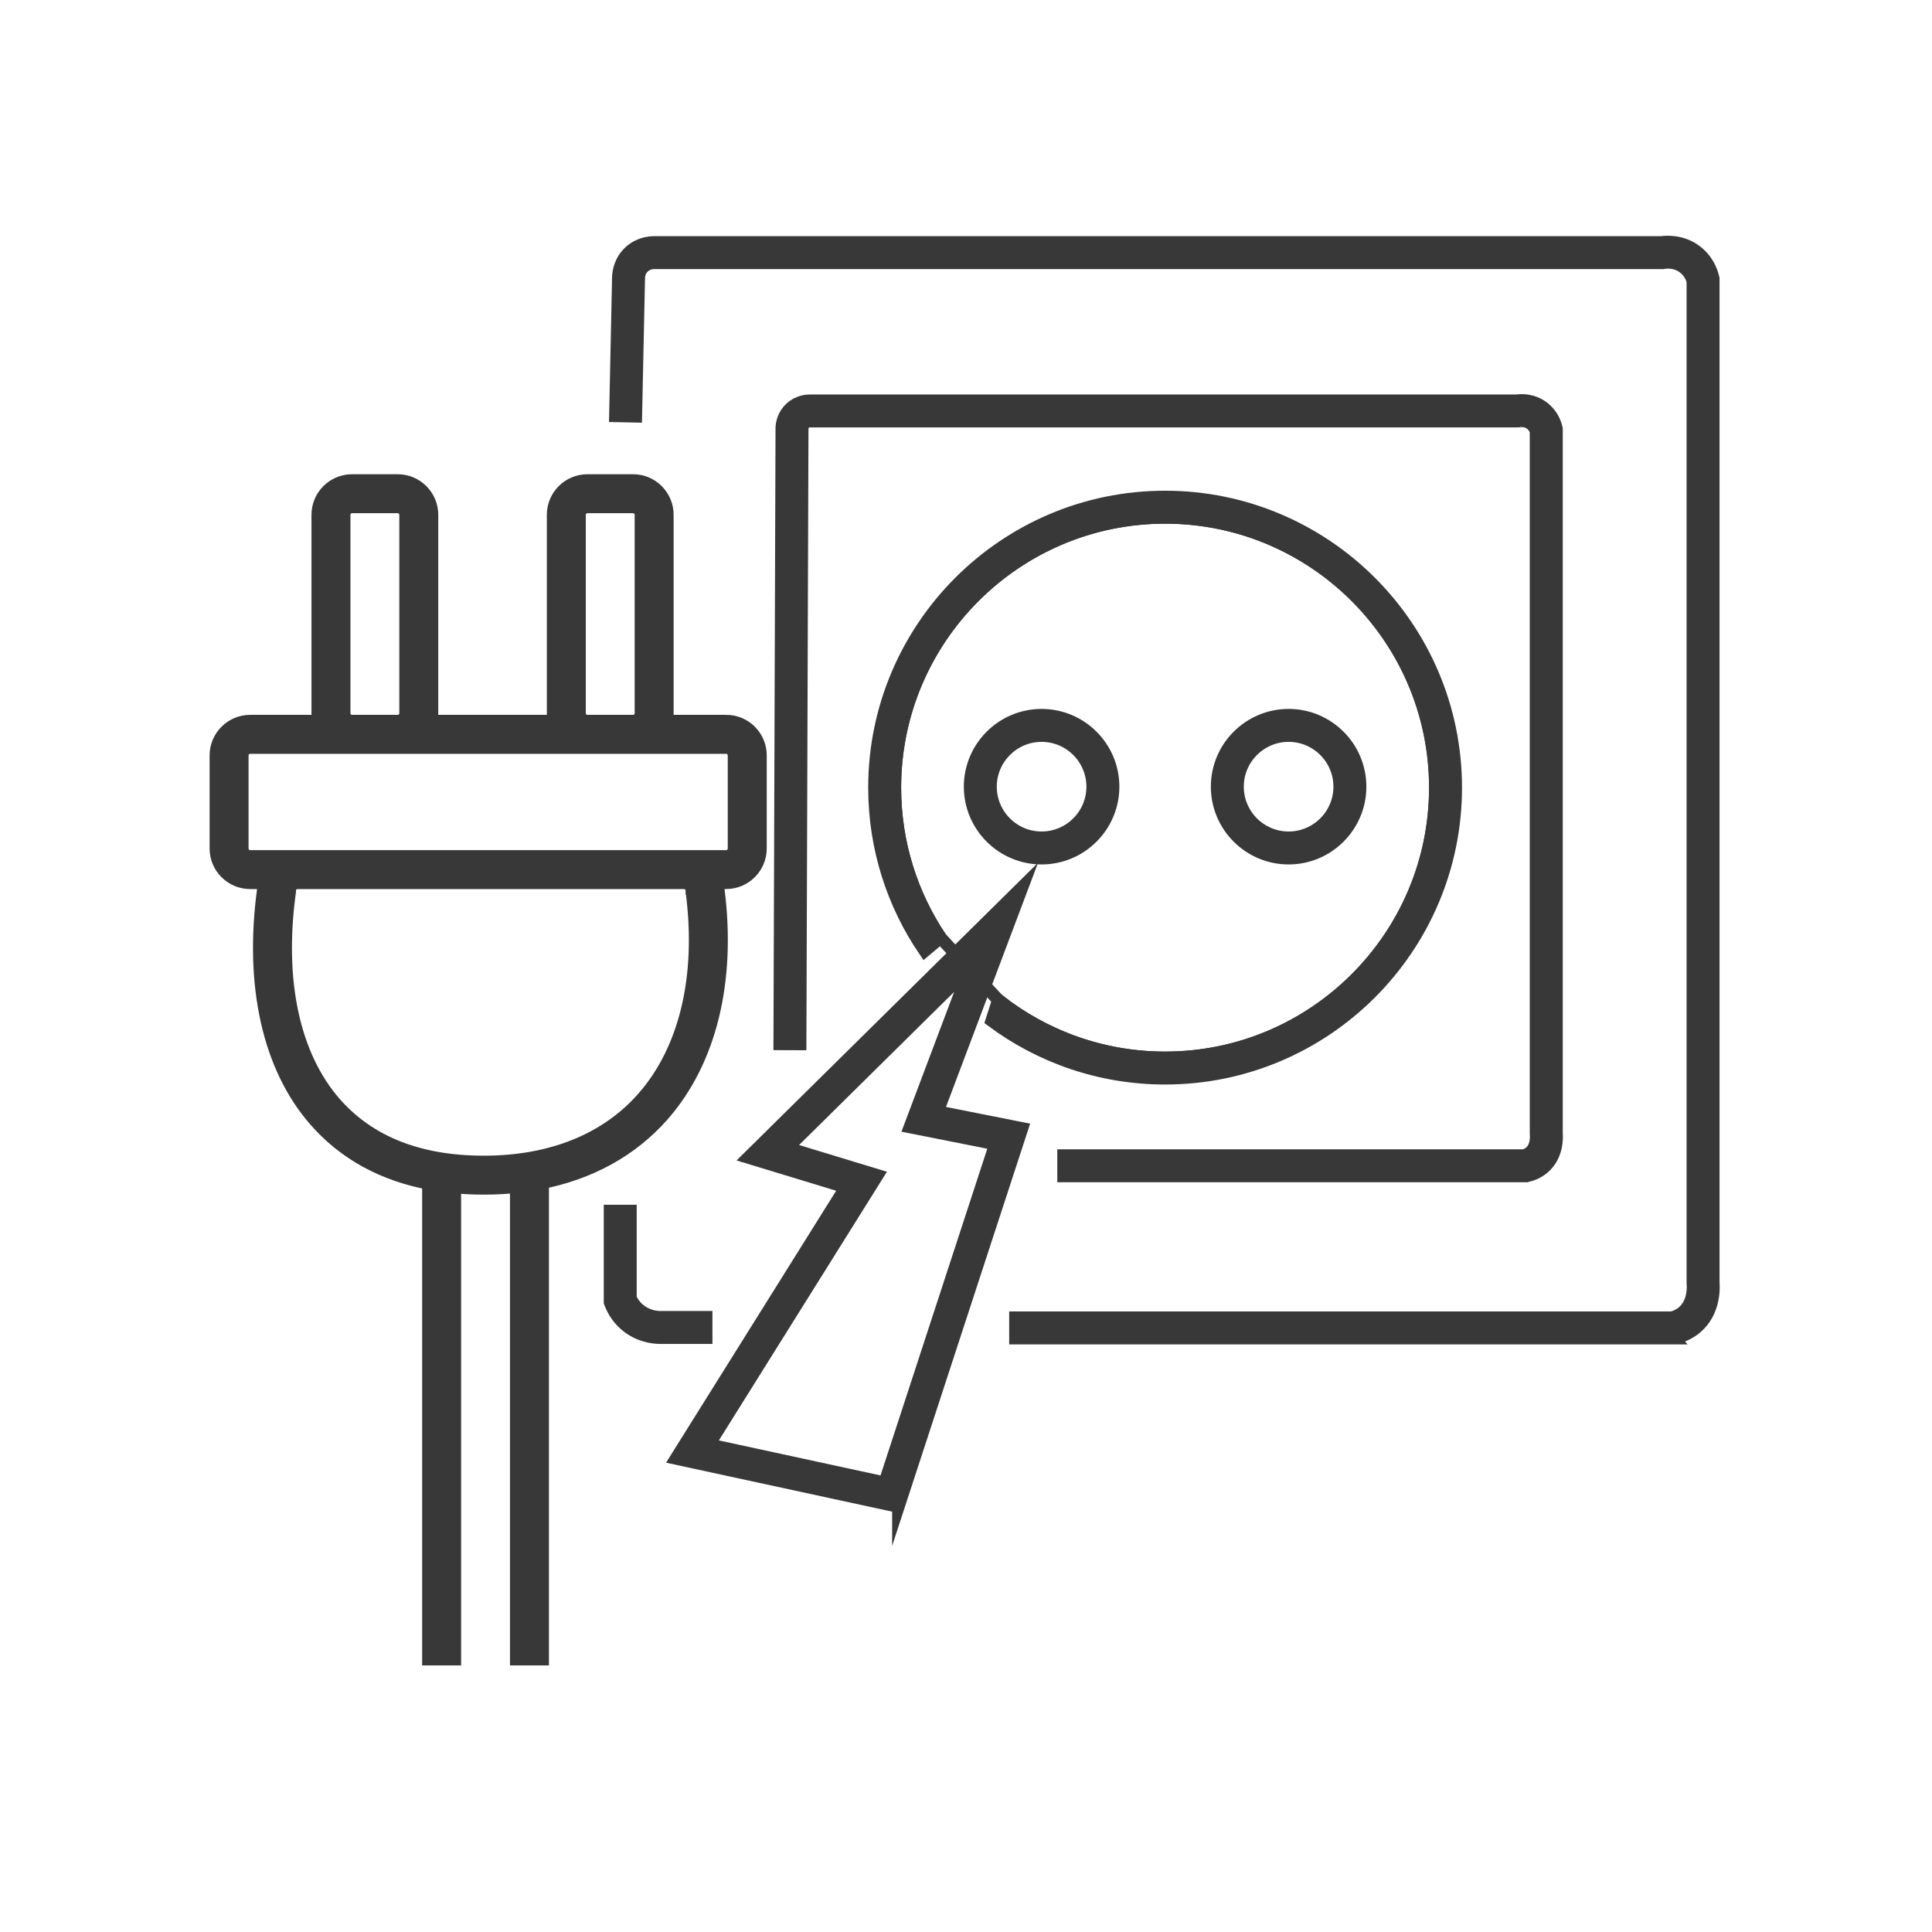
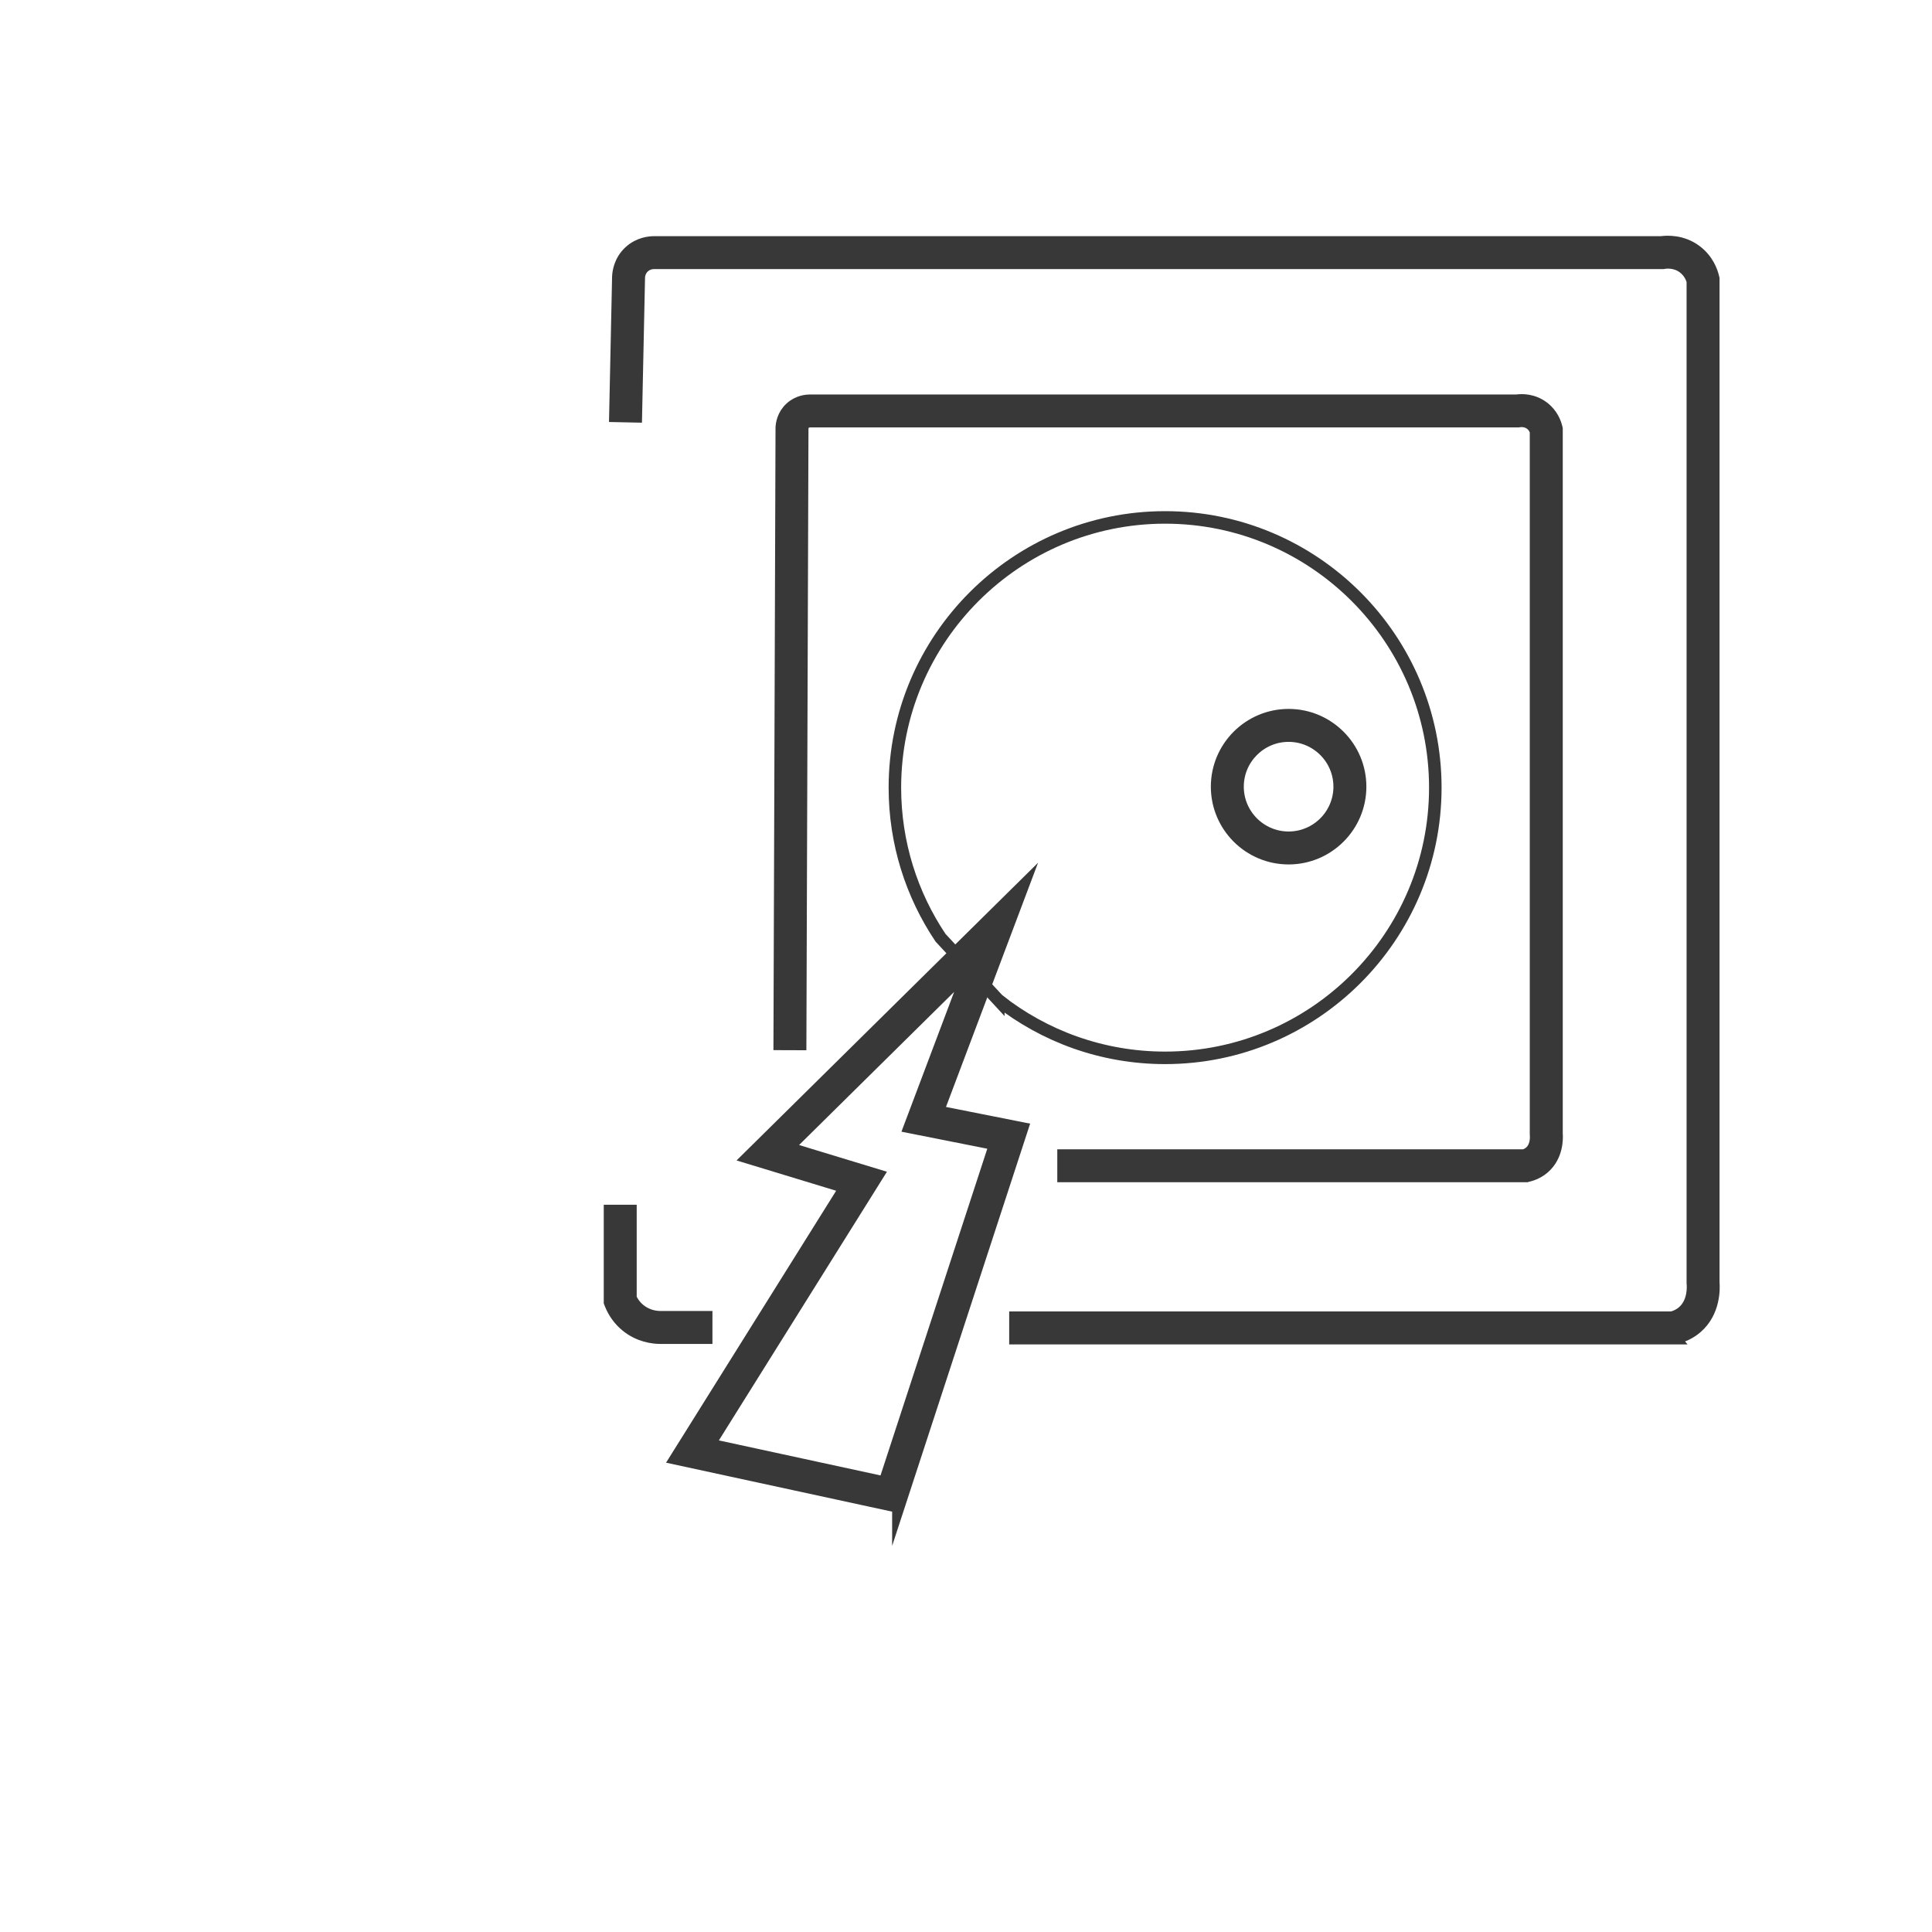
<svg xmlns="http://www.w3.org/2000/svg" id="Capa_1" viewBox="0 0 1080 1080">
  <defs>
    <style>.cls-1{fill:none;}.cls-1,.cls-2{stroke-width:7px;}.cls-1,.cls-2,.cls-3{stroke:#383838;stroke-miterlimit:10;}.cls-2,.cls-3{fill:#383838;}.cls-3{stroke-width:10px;}</style>
  </defs>
-   <path class="cls-3" d="M405.93,404.61h-35.4c.66-1.85,1.03-3.82,1.03-5.89v-110.95c0-9.75-7.93-17.67-17.67-17.67h-25.53c-9.75,0-17.67,7.93-17.67,17.67v110.95c0,2.07,.38,4.05,1.03,5.89h-72.76c.66-1.85,1.03-3.82,1.03-5.89v-110.95c0-9.75-7.93-17.67-17.67-17.67h-25.53c-9.75,0-17.67,7.93-17.67,17.67v110.95c0,2.07,.38,4.05,1.03,5.89h-40.31c-9.75,0-17.67,7.93-17.67,17.67v52.04c0,9.75,7.93,17.67,17.67,17.67h9.86c-.61,1.71-.97,3.54-1.02,5.45-7.18,53.15,2.94,98.54,28.53,127.84,16.23,18.59,37.81,30.33,64.37,35.09-.38,1.02-.6,2.08-.6,3.18v262.44h11.78v-262.44c0-.56,.16-1.09,.44-1.58,5.53,.55,11.24,.83,17.16,.83h.15c6.52,0,12.85-.35,19-1.03,.36,.54,.57,1.14,.57,1.77v262.44h11.78v-262.44c0-1.22-.26-2.4-.73-3.52,27.8-5.27,51.07-18,68.29-37.58,26.23-29.82,37.1-74.2,30.62-124.99-.04-1.92-.41-3.75-1.02-5.48h6.92c9.75,0,17.67-7.93,17.67-17.67v-52.04c0-9.75-7.93-17.67-17.67-17.67Zm-83.46-5.89v-110.95c0-3.25,2.64-5.89,5.89-5.89h25.53c3.25,0,5.89,2.64,5.89,5.89v110.95c0,3.25-2.64,5.89-5.89,5.89h-25.53c-3.25,0-5.89-2.64-5.89-5.89Zm-131.57,0v-110.95c0-3.25,2.64-5.89,5.89-5.89h25.53c3.25,0,5.89,2.64,5.89,5.89v110.95c0,3.25-2.64,5.89-5.89,5.89h-25.53c-3.25,0-5.89-2.64-5.89-5.89Zm197.36,99.17l.05,.75c6.13,47.52-3.72,88.73-27.74,116.04-20.92,23.78-52.06,36.35-90.07,36.35h-.14c-36.52,0-64.88-11.27-84.28-33.49-23.37-26.77-32.49-68.98-25.68-118.86l.05-.4v-.4c0-3.25,2.64-5.89,5.89-5.89h216.02c3.25,0,5.89,2.64,5.89,5.89Zm23.57-23.56c0,3.25-2.64,5.89-5.89,5.89H139.84c-3.25,0-5.89-2.64-5.89-5.89v-52.04c0-3.25,2.64-5.89,5.89-5.89H405.93c3.25,0,5.89,2.64,5.89,5.89v52.04Z" />
  <g>
    <path class="cls-2" d="M935.87,748.03h-368.23v-11.42h366.94c2.41-.62,4.52-1.7,6.28-3.22,6.32-5.45,5.59-14.68,5.48-15.72l-.03-.57V157.12c-.51-1.79-1.85-5.15-5.16-7.64-4.53-3.41-9.63-2.88-11.09-2.63l-.47,.08H365.61c-.85-.02-3.55,.14-5.81,2.2-2.4,2.2-2.69,5.08-2.72,5.91l-1.65,77.67-11.42-.24,1.65-77.76c.1-2.59,.92-8.95,6.42-13.99,5.18-4.75,11.23-5.21,13.57-5.2H928.69c3.12-.44,11.63-.94,19.33,4.85,6.46,4.86,8.76,11.33,9.56,14.75l.15,.64V716.84c.28,3.29,.7,16.47-9.42,25.2-3.34,2.88-7.33,4.85-11.84,5.85l-.61,.13Z" />
    <path class="cls-2" d="M853.21,657.38h-258.68v-11.42h257.36c1.35-.37,2.53-.99,3.52-1.85,3.78-3.26,3.33-8.94,3.27-9.58l-.03-.56V241.13c-.34-1.09-1.14-2.9-2.94-4.25-2.71-2.04-5.87-1.63-6.48-1.53l-.47,.08H452.72c-.43,0-1.8,.07-2.93,1.1-1.15,1.05-1.33,2.47-1.35,2.89l-1.16,344.16-11.42-.04,1.16-344.39v-.1c.08-1.97,.72-6.97,5.06-10.94,4.09-3.74,8.87-4.08,10.69-4.1h395.1c2.84-.39,8.99-.56,14.72,3.75,4.96,3.73,6.73,8.7,7.35,11.32l.15,.64v394c.21,2.62,.42,12.47-7.2,19.04-2.53,2.18-5.66,3.73-9.05,4.48l-.61,.13Z" />
    <path class="cls-2" d="M369.25,747.77c-4.16,0-11.93-.91-18.99-6.66-3.9-3.17-6.97-7.37-8.86-12.13l-.4-1.02v-51.01h11.42v48.75c.91,1.96,2.46,4.44,5.05,6.55,4.48,3.64,9.44,4.13,12.07,4.1h25.22v11.42h-25.14c-.12,0-.24,0-.36,0Z" />
-     <path class="cls-2" d="M582.26,479.73c-22.04,0-39.97-17.93-39.97-39.97s17.93-39.97,39.97-39.97,39.97,17.93,39.97,39.97-17.93,39.97-39.97,39.97Zm0-68.52c-15.74,0-28.55,12.81-28.55,28.55s12.81,28.55,28.55,28.55,28.55-12.81,28.55-28.55-12.81-28.55-28.55-28.55Z" />
    <path class="cls-2" d="M720.34,479.73c-22.04,0-39.97-17.93-39.97-39.97s17.93-39.97,39.97-39.97,39.97,17.93,39.97,39.97-17.93,39.97-39.97,39.97Zm0-68.52c-15.74,0-28.55,12.81-28.55,28.55s12.81,28.55,28.55,28.55,28.55-12.81,28.55-28.55-12.81-28.55-28.55-28.55Z" />
    <path class="cls-2" d="M502.21,842.2l-124.27-26.92,94.87-151.66-54.43-16.56,152.99-151.07-47.29,125.43,47.22,9.37-69.09,211.42Zm-105.97-34.64l98.32,21.3,61.89-189.38-47.81-9.49,33.65-89.24-102.24,100.96,50.36,15.32-94.16,150.52Z" />
    <g>
      <path class="cls-1" d="M558.06,559.05c25.7,20.22,58.08,32.29,93.24,32.29,83.29,0,151.05-67.76,151.05-151.05s-67.76-151.05-151.05-151.05-151.05,67.76-151.05,151.05c0,31.01,9.4,59.87,25.49,83.88l32.32,34.89Z" />
-       <path class="cls-2" d="M651.3,277.81c-89.59,0-162.47,72.89-162.47,162.47,0,33.8,10.38,65.23,28.12,91.26l8.79-7.38c-16.09-24.01-25.49-52.87-25.49-83.88,0-83.29,67.76-151.05,151.05-151.05s151.05,67.76,151.05,151.05-67.76,151.05-151.05,151.05c-35.16,0-67.54-12.07-93.24-32.29l-3.7,11.54c27.08,20.2,60.64,32.17,96.94,32.17,89.59,0,162.47-72.89,162.47-162.47s-72.89-162.47-162.47-162.47Z" />
    </g>
  </g>
</svg>